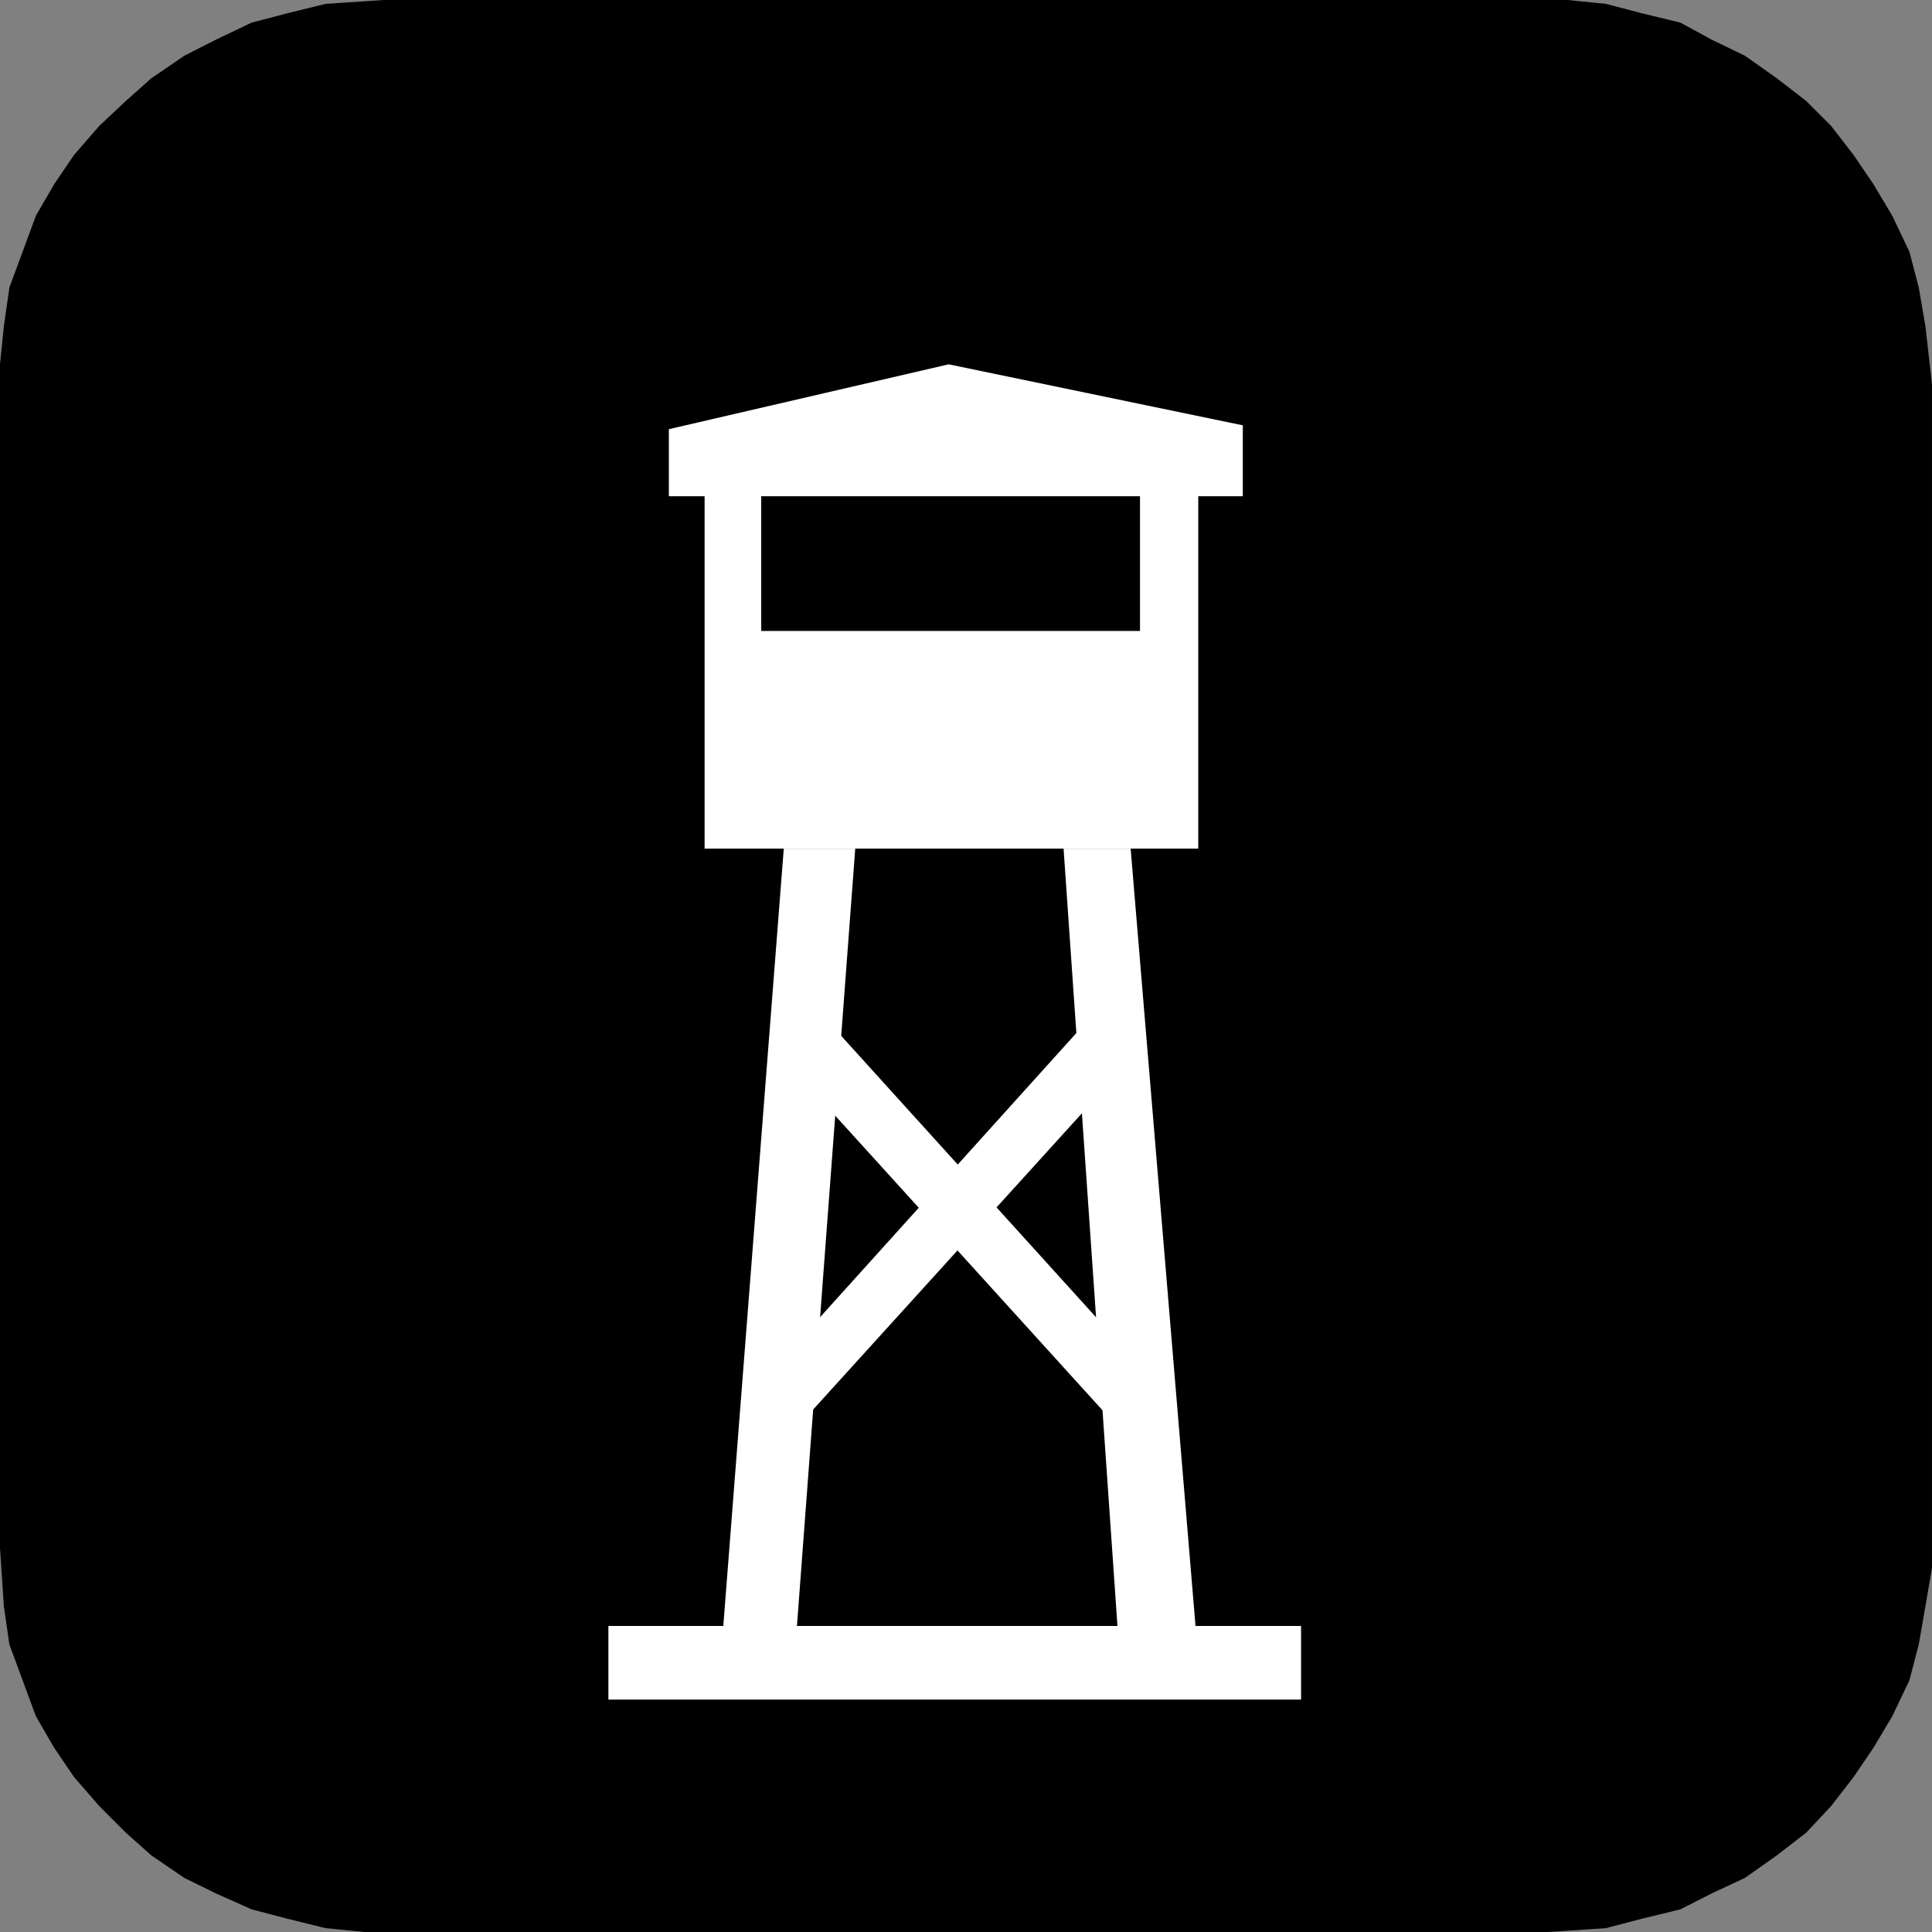
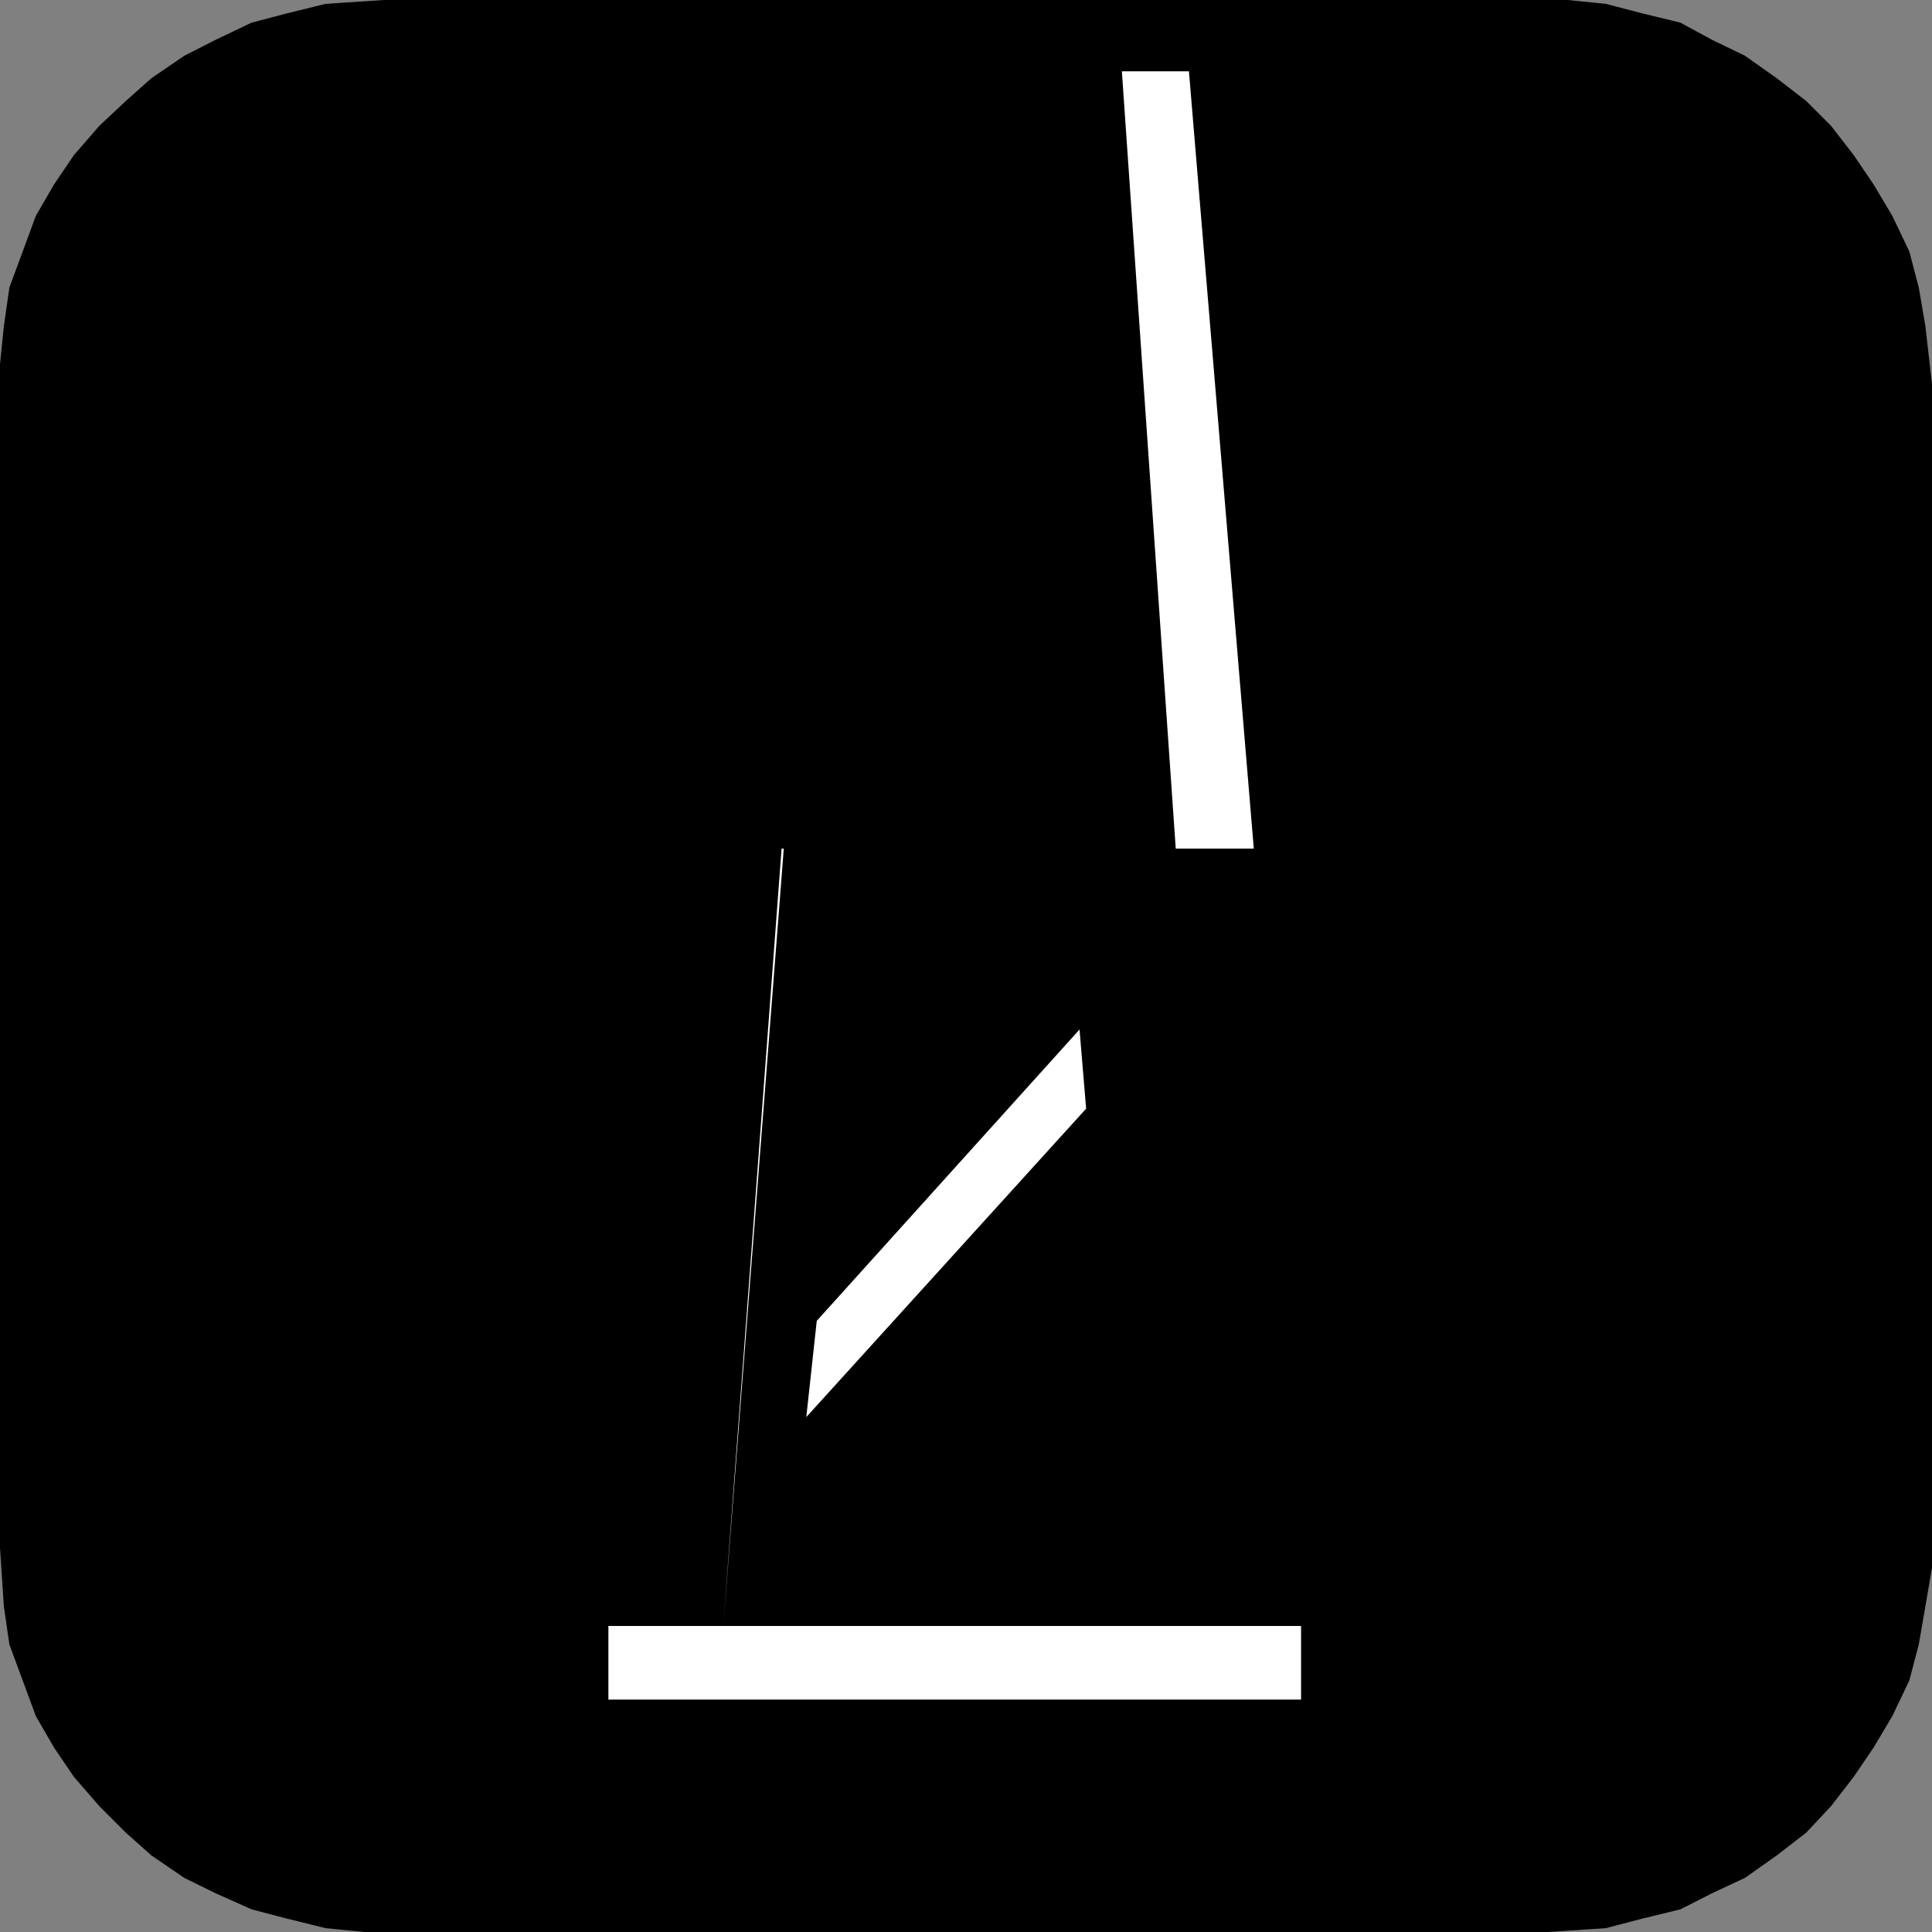
<svg xmlns="http://www.w3.org/2000/svg" width="351.442" height="351.442">
  <rect width="100%" height="100%" fill="#808080" stroke="none" />
  <path d="M69.874.272H285.17l6.903.7 6.5 1.698 7 1.7 5.699 3.101 6 2.899 5.8 4.101 5.302 4.098 4.5 4.5 4.097 5.3 3.602 5.301 3.398 5.7 3.102 6.5 1.699 6.5 1.2 7 1.198 10.5v215.3l-1.199 7-1.199 6.899-1.7 6.5-3.1 6.5-3.4 5.703-3.6 5.297-4.098 5.3-4.5 4.801-5.301 4.102-5.801 4.098-6 2.8-5.7 2.899-7 1.703-6.5 1.7-10.5.698h-215.3l-7-.699-6.898-1.699-6.5-1.703-6.5-2.899-5.704-2.8-6-4.098-4.597-4.102-4.801-4.8-4.602-5.301-3.597-5.297-3.301-5.703-2.398-6.5-2.403-6.5-1-6.899-.699-10.601V66.272l.7-6.902 1-7 2.402-6.5 2.398-6.5 3.3-5.7 3.598-5.3 4.602-5.301 4.8-4.5 4.598-4.098 6-4.101 5.704-2.899 6.5-3.101 6.5-1.7L59.272.971 69.874.272" />
  <path fill="none" stroke="#000" stroke-miterlimit="10" stroke-width=".544" d="M69.874.272H285.17l6.903.7 6.5 1.698 7 1.7 5.699 3.101 6 2.899 5.8 4.101 5.302 4.098 4.5 4.5 4.097 5.3 3.602 5.301 3.398 5.7 3.102 6.5 1.699 6.5 1.2 7 1.198 10.5v215.3l-1.199 7-1.199 6.899-1.7 6.5-3.1 6.5-3.4 5.703-3.6 5.297-4.098 5.3-4.5 4.801-5.301 4.102-5.801 4.098-6 2.8-5.7 2.899-7 1.703-6.5 1.7-10.5.698h-215.3l-7-.699-6.898-1.699-6.5-1.703-6.5-2.899-5.704-2.8-6-4.098-4.597-4.102-4.801-4.8-4.602-5.301-3.597-5.297-3.301-5.703-2.398-6.5-2.403-6.5-1-6.899-.699-10.601V66.272l.7-6.902 1-7 2.402-6.5 2.398-6.5 3.3-5.7 3.598-5.3 4.602-5.301 4.8-4.5 4.598-4.098 6-4.101 5.704-2.899 6.5-3.101 6.5-1.7L59.272.971zm0 0" />
-   <path fill="#fff" d="M110.67 295.772h126v13.398h-126v-13.398m20.903 0 11-141.402h13L144.97 295.772h-13.398m85.899 0-11.8-141.402h-12.2l9.801 141.402h14.2" />
+   <path fill="#fff" d="M110.67 295.772h126v13.398h-126v-13.398m20.903 0 11-141.402h13h-13.398m85.899 0-11.8-141.402h-12.2l9.801 141.402h14.2" />
  <path fill="#fff" d="m196.374 187.272-47.801 53-1.903 17.5 50.903-56.102-1.2-14.398" />
-   <path fill="#fff" d="m151.971 187.272 48 53 1.7 17.5-50.899-56.102 1.2-14.398M128.17 154.37h89.801V90.272h-10.597v24.5H138.47v-24.5h-10.3v64.098m-6.5-64.098h104.403V77.37l-53.5-11.098-50.903 11.797v12.203" />
</svg>